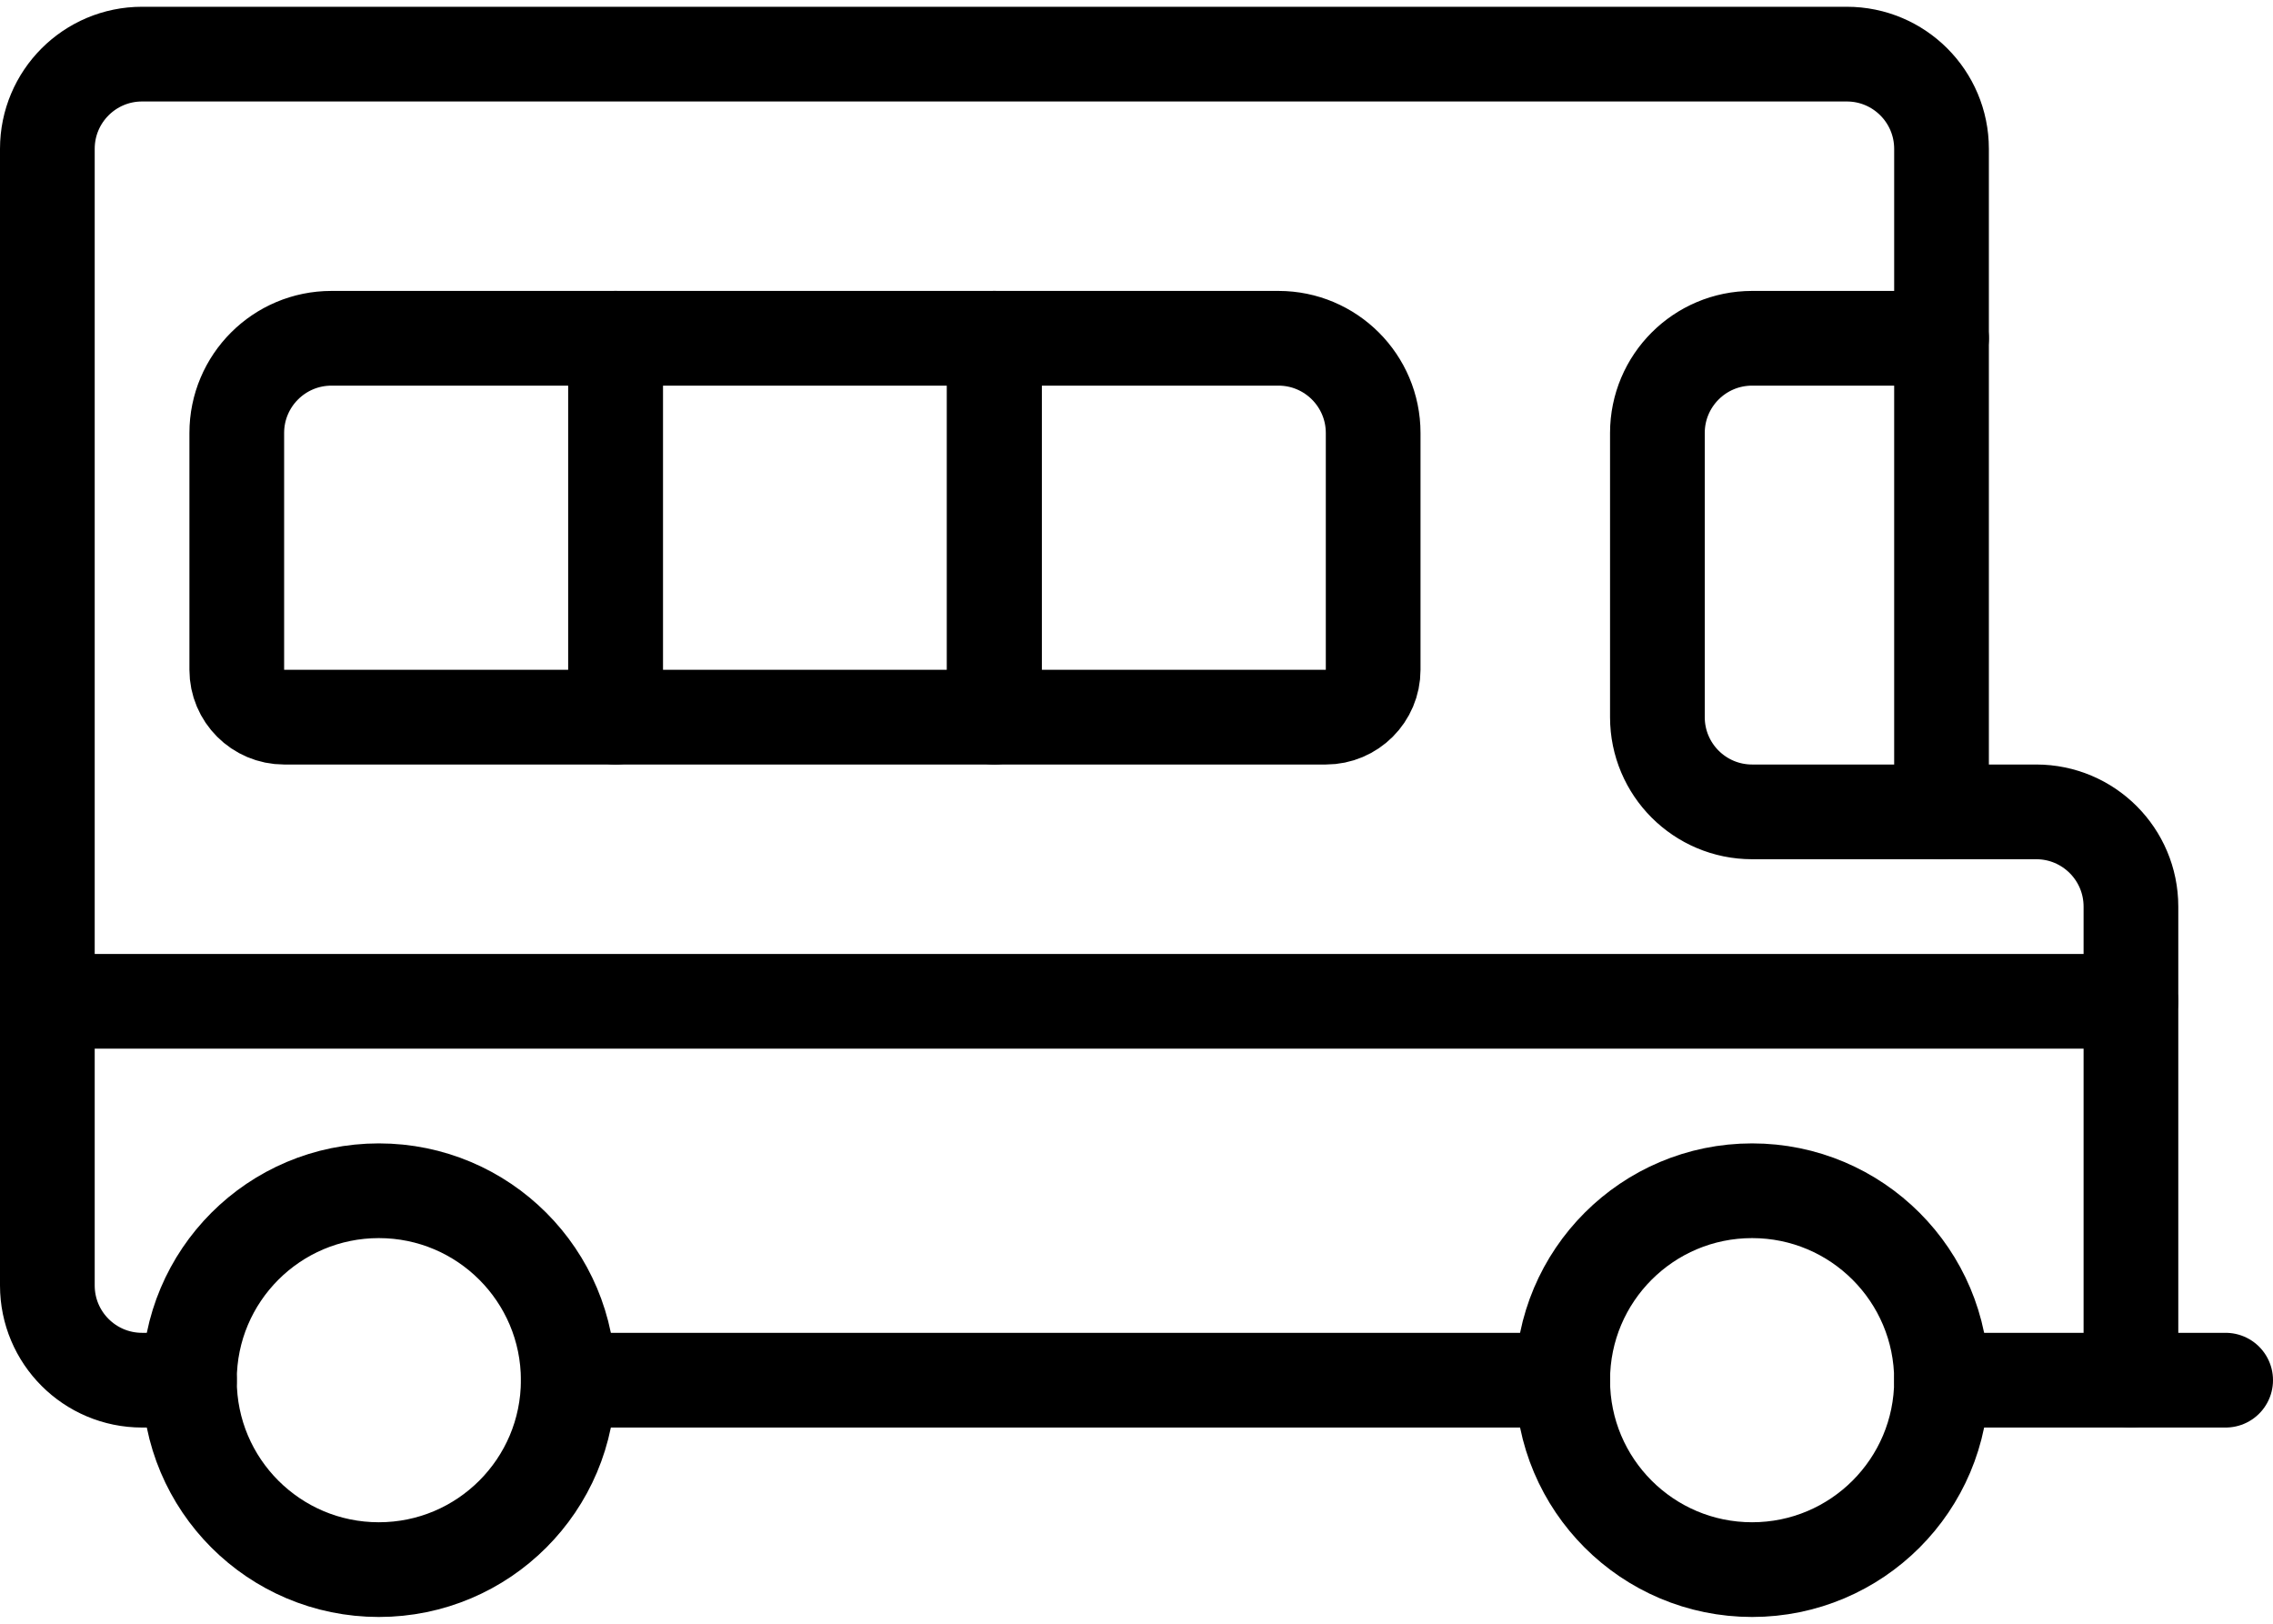
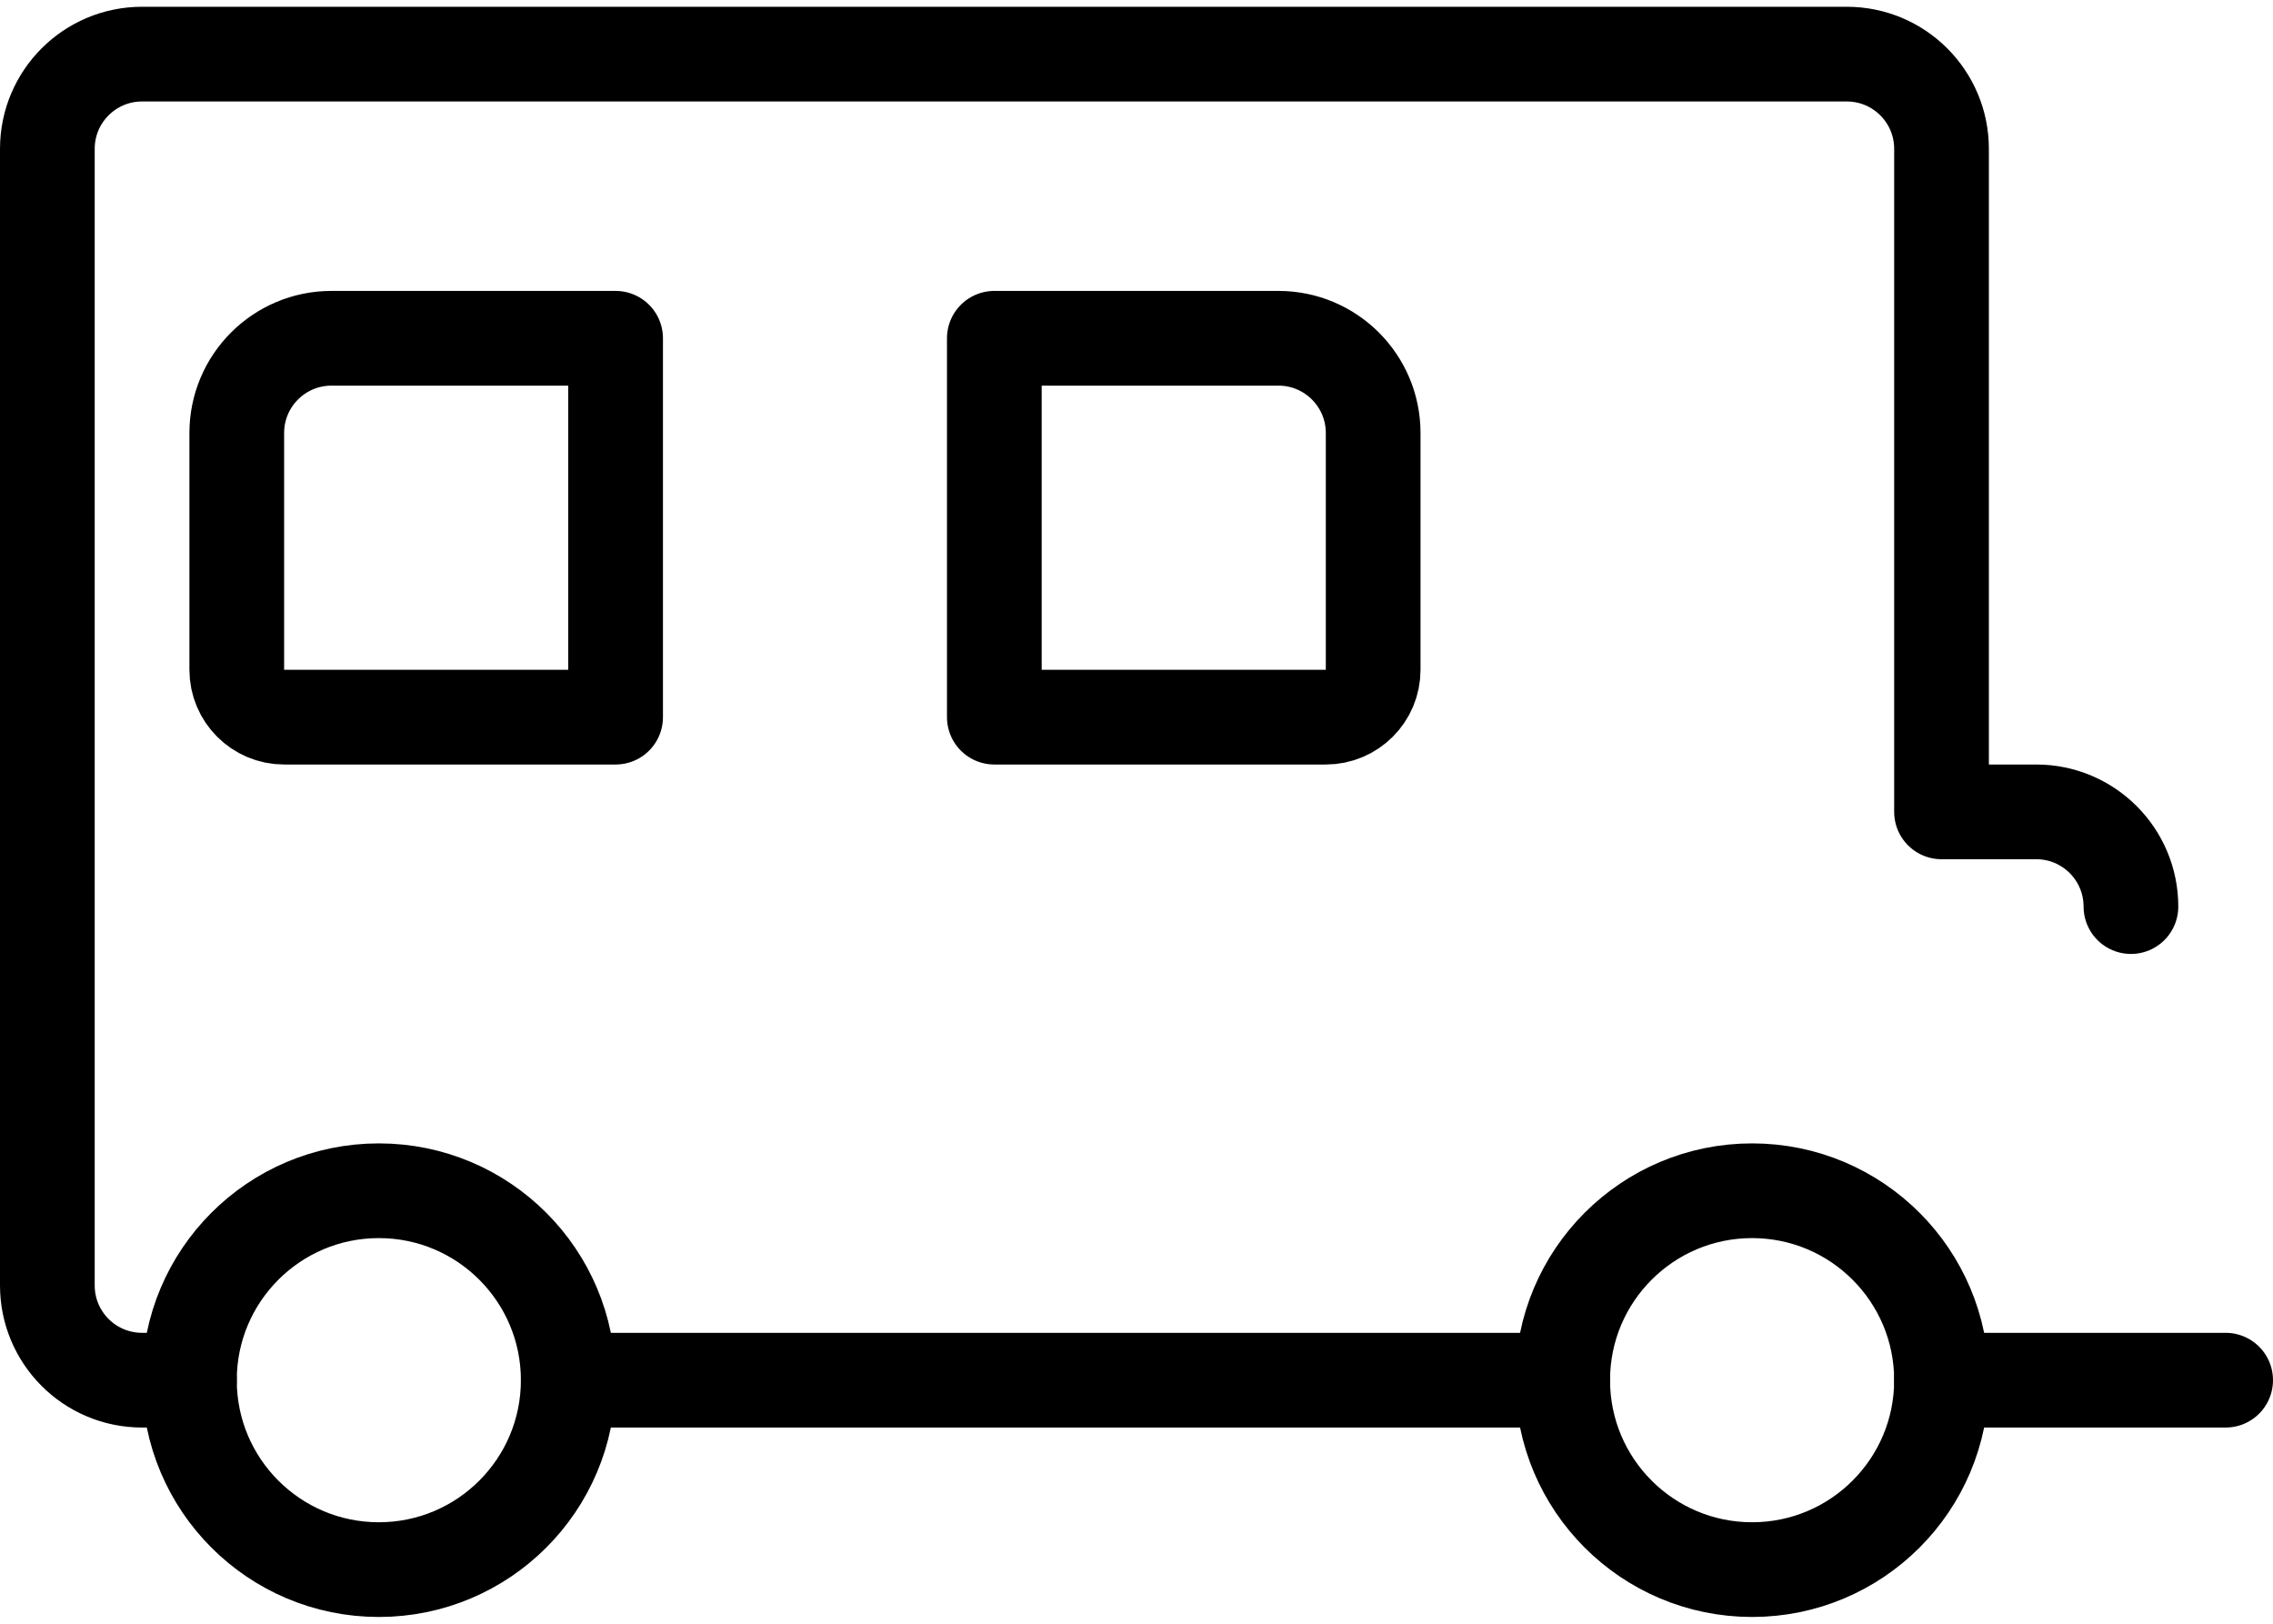
<svg xmlns="http://www.w3.org/2000/svg" width="84px" height="60px" viewBox="0 0 84 60" version="1.1">
  <title>bus-school</title>
  <g id="Design" stroke="none" stroke-width="1" fill="none" fill-rule="evenodd" stroke-linecap="round" stroke-linejoin="round">
    <g id="Resources-Landing" transform="translate(-916, -1617)" stroke="#000000" stroke-width="3.5">
      <g id="bus-school" transform="translate(917, 1619)">
        <circle id="Oval" cx="63.75" cy="49" r="7" />
        <circle id="Oval" cx="13" cy="49" r="7" />
        <line x1="56.75" y1="49" x2="20" y2="49" id="Path" />
        <line x1="81.25" y1="49" x2="70.75" y2="49" id="Path" />
-         <path d="M6,49 L4.25,49 C2.317,49 0.75,47.433 0.75,45.5 L0.75,3.5 C0.75,1.567 2.317,0 4.25,0 L67.25,0 C69.183,0 70.75,1.567 70.75,3.5 L70.75,28 L74.25,28 C76.183,28 77.75,29.567 77.75,31.5 L77.75,49" id="Path" />
-         <path d="M70.75,28 L63.75,28 C61.817,28 60.25,26.433 60.25,24.5 L60.25,14 C60.25,12.067 61.817,10.5 63.75,10.5 L70.75,10.5" id="Path" />
+         <path d="M6,49 L4.25,49 C2.317,49 0.75,47.433 0.75,45.5 L0.75,3.5 C0.75,1.567 2.317,0 4.25,0 L67.25,0 C69.183,0 70.75,1.567 70.75,3.5 L70.75,28 L74.25,28 C76.183,28 77.75,29.567 77.75,31.5 " id="Path" />
        <path d="M37.496,10.5 L49.746,10.5 L49.746,24.5 L39.246,24.5 C37.314,24.5 35.746,22.933 35.746,21 L35.746,12.25 C35.746,11.284 36.53,10.5 37.496,10.5 Z" id="Path" transform="translate(42.746, 17.5) rotate(-180) translate(-42.746, -17.5) " />
-         <rect id="Rectangle" transform="translate(28.747, 17.5) rotate(-180) translate(-28.747, -17.5) " x="21.747" y="10.5" width="14" height="14" />
        <path d="M7.75,10.5 L20,10.5 C20.966,10.5 21.75,11.284 21.75,12.25 L21.75,21 C21.75,22.933 20.183,24.5 18.25,24.5 L7.75,24.5 L7.75,10.5 Z" id="Path" transform="translate(14.75, 17.5) rotate(-180) translate(-14.75, -17.5) " />
-         <line x1="77.746" y1="35" x2="0.75" y2="35" id="Path" />
      </g>
    </g>
  </g>
</svg>